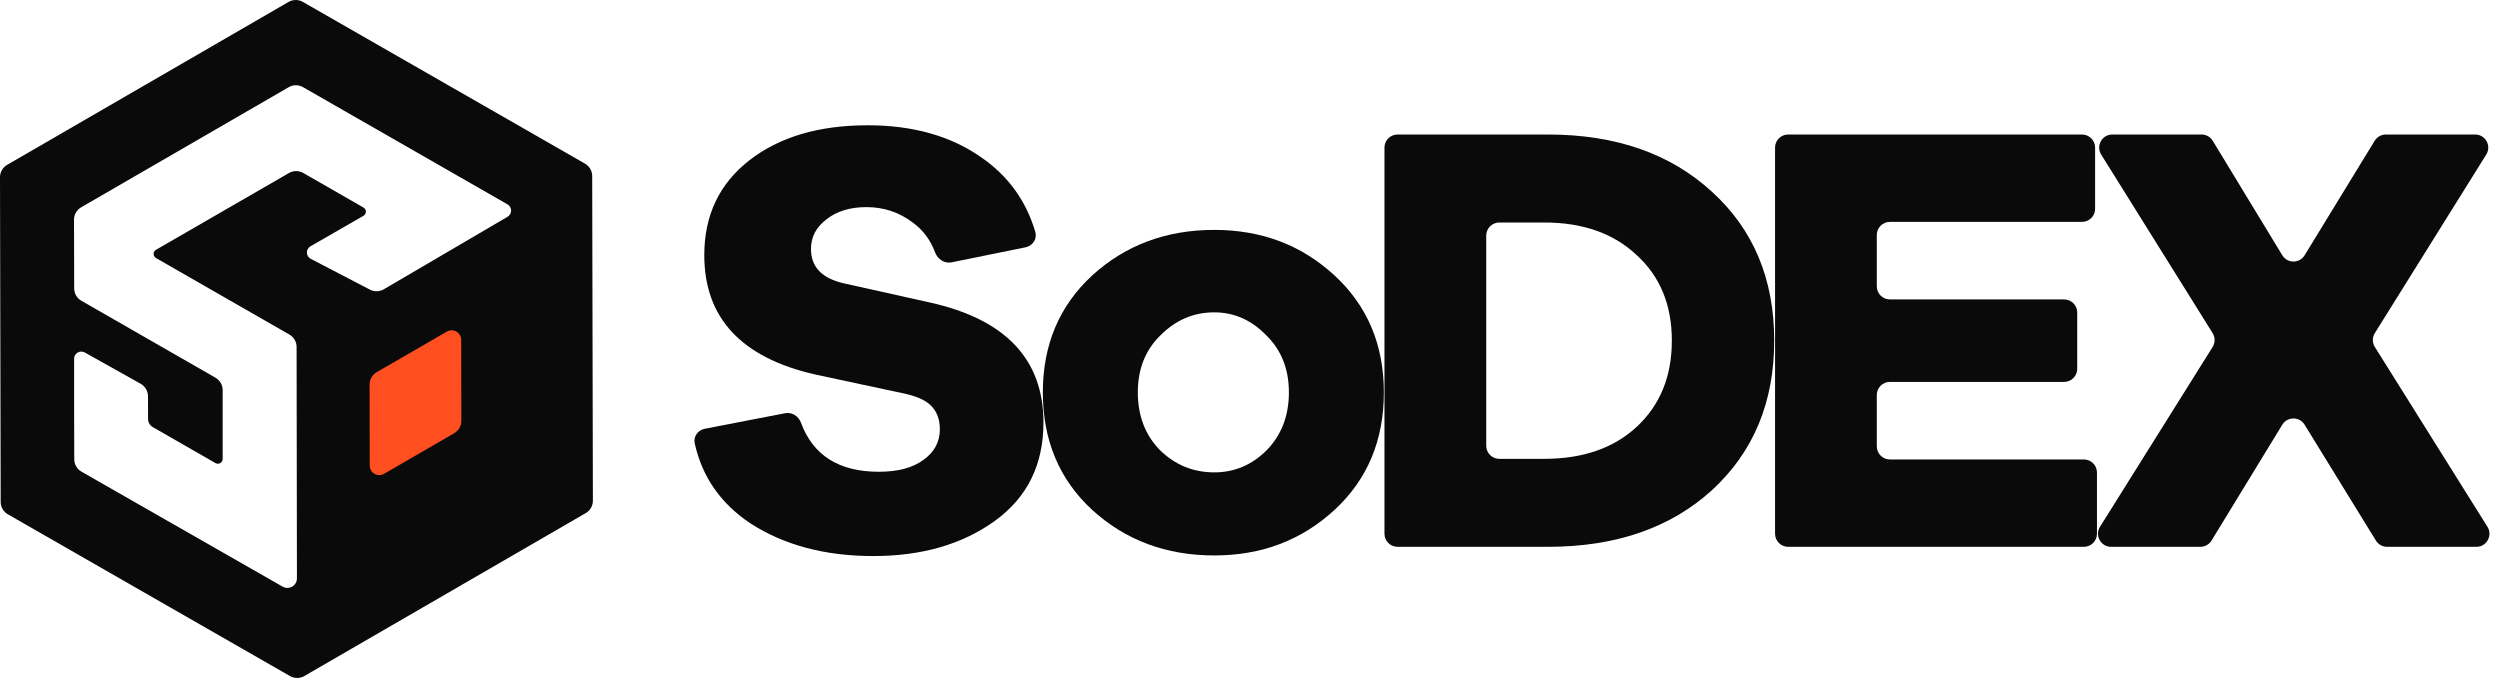
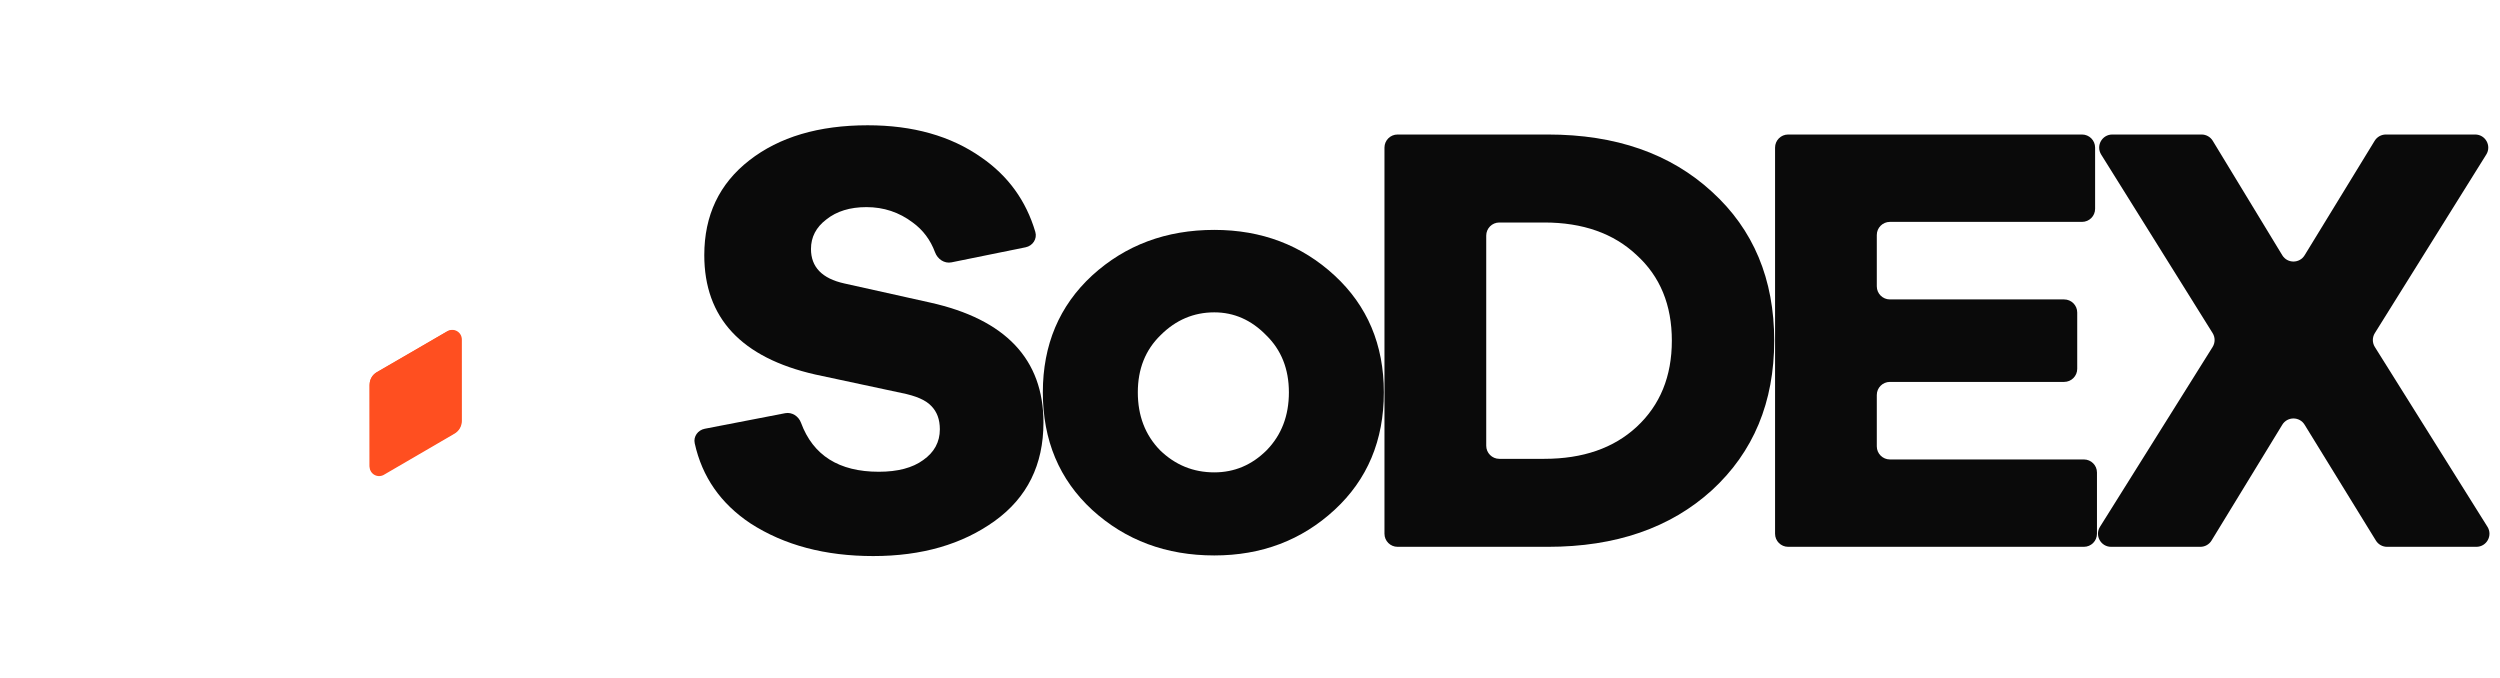
<svg xmlns="http://www.w3.org/2000/svg" width="118" height="32" viewBox="0 0 118 32" fill="none">
  <path d="M17.445 18.16V22.007C17.442 22.089 17.462 22.171 17.502 22.242C17.542 22.314 17.601 22.373 17.672 22.413C17.744 22.454 17.826 22.474 17.908 22.471C17.99 22.468 18.07 22.444 18.139 22.399L21.451 20.469C21.555 20.409 21.642 20.323 21.703 20.22C21.763 20.116 21.796 19.998 21.798 19.878V16.035C21.8 15.953 21.781 15.872 21.741 15.8C21.7 15.728 21.641 15.669 21.57 15.629C21.498 15.588 21.417 15.568 21.334 15.571C21.252 15.574 21.172 15.599 21.104 15.643L17.795 17.57C17.692 17.629 17.605 17.715 17.544 17.817C17.483 17.92 17.45 18.037 17.448 18.157" fill="#FF4F20" />
  <path d="M40.955 5.913C43.09 5.913 44.875 6.417 46.311 7.424C47.579 8.296 48.431 9.47 48.867 10.946C48.964 11.274 48.745 11.604 48.409 11.672L44.91 12.383C44.575 12.451 44.254 12.231 44.135 11.911C43.918 11.324 43.566 10.855 43.08 10.502C42.44 10.018 41.712 9.776 40.897 9.776C40.121 9.776 39.49 9.97 39.005 10.357C38.52 10.725 38.278 11.19 38.278 11.752C38.278 12.604 38.801 13.146 39.849 13.378L43.895 14.279C47.466 15.073 49.251 16.961 49.251 19.943C49.251 21.937 48.484 23.486 46.951 24.59C45.418 25.694 43.507 26.246 41.217 26.246C38.947 26.246 37.016 25.733 35.425 24.706C34.019 23.771 33.141 22.511 32.791 20.924C32.72 20.604 32.941 20.301 33.262 20.238L37.059 19.503C37.382 19.44 37.694 19.646 37.808 19.955C38.377 21.496 39.6 22.267 41.479 22.267C42.372 22.267 43.071 22.083 43.575 21.715C44.099 21.347 44.361 20.863 44.361 20.262C44.361 19.798 44.225 19.43 43.953 19.159C43.701 18.887 43.235 18.684 42.556 18.549L38.481 17.677C34.989 16.883 33.242 15.005 33.242 12.042C33.242 10.164 33.95 8.673 35.367 7.569C36.783 6.465 38.646 5.913 40.955 5.913Z" fill="#0A0A0A" />
  <path d="M57.314 10.851C59.545 10.851 61.437 11.568 62.99 13.001C64.542 14.434 65.318 16.273 65.318 18.52C65.318 20.785 64.542 22.634 62.99 24.067C61.437 25.5 59.545 26.217 57.314 26.217C55.044 26.217 53.122 25.5 51.551 24.067C49.998 22.634 49.222 20.785 49.222 18.52C49.222 16.273 49.998 14.434 51.551 13.001C53.122 11.568 55.044 10.851 57.314 10.851ZM57.314 22.296C58.265 22.296 59.089 21.947 59.788 21.25C60.486 20.533 60.836 19.623 60.836 18.52C60.836 17.416 60.477 16.515 59.759 15.818C59.06 15.102 58.245 14.743 57.314 14.743C56.344 14.743 55.499 15.102 54.782 15.818C54.063 16.515 53.705 17.416 53.705 18.52C53.705 19.623 54.054 20.533 54.752 21.25C55.47 21.947 56.324 22.296 57.314 22.296Z" fill="#0A0A0A" />
  <path d="M65.347 6.967C65.347 6.625 65.624 6.349 65.965 6.349H73.061C76.262 6.349 78.843 7.249 80.803 9.05C82.763 10.832 83.743 13.175 83.743 16.079C83.743 18.984 82.763 21.337 80.803 23.138C78.843 24.919 76.262 25.81 73.061 25.81H65.965C65.624 25.81 65.347 25.534 65.347 25.192V6.967ZM70.15 21.039C70.15 21.38 70.427 21.657 70.768 21.657H72.886C74.71 21.657 76.165 21.153 77.252 20.146C78.358 19.12 78.911 17.764 78.911 16.079C78.911 14.395 78.358 13.049 77.252 12.042C76.165 11.016 74.71 10.502 72.886 10.502H70.768C70.427 10.502 70.15 10.779 70.15 11.12V21.039Z" fill="#0A0A0A" />
  <path d="M98.359 21.686C98.7 21.686 98.977 21.962 98.977 22.303V25.192C98.977 25.534 98.7 25.81 98.359 25.81H84.401C84.059 25.81 83.783 25.534 83.783 25.192V6.967C83.783 6.625 84.059 6.349 84.401 6.349H98.271C98.613 6.349 98.889 6.625 98.889 6.967V9.856C98.889 10.197 98.613 10.473 98.271 10.473H89.203C88.862 10.473 88.585 10.75 88.585 11.091V13.515C88.585 13.857 88.862 14.133 89.203 14.133H97.427C97.769 14.133 98.045 14.41 98.045 14.751V17.408C98.045 17.749 97.769 18.026 97.427 18.026H89.203C88.862 18.026 88.585 18.302 88.585 18.643V21.068C88.585 21.409 88.862 21.686 89.203 21.686H98.359Z" fill="#0A0A0A" />
  <path d="M112.669 25.81C112.455 25.81 112.256 25.699 112.143 25.516L108.777 20.046C108.536 19.653 107.964 19.654 107.724 20.047L104.384 25.515C104.272 25.698 104.072 25.81 103.857 25.81H99.644C99.158 25.81 98.862 25.276 99.12 24.864L104.435 16.378C104.56 16.178 104.561 15.923 104.436 15.723L99.175 7.294C98.919 6.882 99.215 6.349 99.7 6.349H103.914C104.13 6.349 104.33 6.461 104.442 6.646L107.723 12.047C107.963 12.443 108.537 12.444 108.778 12.049L112.085 6.644C112.198 6.461 112.397 6.349 112.612 6.349H116.828C117.313 6.349 117.609 6.882 117.352 7.294L112.092 15.723C111.967 15.923 111.967 16.178 112.093 16.378L117.408 24.864C117.665 25.276 117.37 25.81 116.884 25.81H112.669Z" fill="#0A0A0A" />
-   <path fill-rule="evenodd" clip-rule="evenodd" d="M14.363 31.91L27.646 24.219C27.749 24.16 27.834 24.075 27.894 23.972C27.953 23.869 27.984 23.753 27.984 23.634L27.952 8.309C27.952 8.19 27.92 8.074 27.861 7.971C27.801 7.869 27.715 7.783 27.612 7.724L14.297 0.091C14.194 0.031 14.077 0 13.959 0C13.84 0 13.723 0.031 13.62 0.091L0.337 7.781C0.234 7.841 0.149 7.926 0.089 8.029C0.03 8.132 -0.001 8.248 6.64654e-06 8.367L0.032 23.692C0.032 23.811 0.063 23.927 0.123 24.03C0.183 24.132 0.269 24.217 0.372 24.276L13.687 31.91C13.79 31.969 13.906 32 14.025 32C14.144 32 14.261 31.969 14.363 31.91ZM18.116 13.654L23.958 10.231C24.009 10.201 24.051 10.158 24.08 10.107C24.109 10.056 24.125 9.998 24.125 9.939C24.124 9.879 24.108 9.822 24.079 9.77C24.049 9.719 24.007 9.677 23.956 9.647L14.305 4.115C14.202 4.055 14.085 4.024 13.966 4.024C13.847 4.024 13.731 4.055 13.628 4.115L3.83 9.785C3.727 9.845 3.642 9.93 3.583 10.033C3.523 10.136 3.492 10.253 3.493 10.372L3.502 13.612C3.502 13.73 3.533 13.847 3.592 13.949C3.652 14.052 3.738 14.137 3.841 14.196L10.17 17.827C10.273 17.887 10.359 17.972 10.419 18.075C10.479 18.177 10.51 18.294 10.51 18.413V21.663C10.51 21.702 10.499 21.741 10.48 21.775C10.46 21.809 10.431 21.837 10.397 21.857C10.363 21.877 10.324 21.887 10.285 21.888C10.245 21.888 10.206 21.878 10.172 21.858L7.212 20.16C7.143 20.12 7.086 20.063 7.047 19.994C7.008 19.925 6.988 19.846 6.989 19.767L6.985 18.701C6.984 18.582 6.952 18.464 6.891 18.361C6.831 18.258 6.744 18.173 6.639 18.114L4.001 16.637C3.95 16.609 3.892 16.594 3.833 16.594C3.774 16.595 3.716 16.611 3.665 16.641C3.614 16.67 3.572 16.713 3.542 16.764C3.513 16.815 3.497 16.873 3.498 16.932V18.957L3.505 21.678C3.505 21.797 3.536 21.913 3.596 22.016C3.656 22.119 3.741 22.203 3.845 22.262L13.339 27.689C13.408 27.729 13.486 27.749 13.565 27.749C13.644 27.749 13.722 27.727 13.79 27.688C13.858 27.648 13.915 27.591 13.955 27.523C13.994 27.454 14.015 27.377 14.015 27.297L13.999 16.376C13.999 16.257 13.967 16.141 13.907 16.038C13.848 15.936 13.762 15.851 13.659 15.791L7.363 12.18C7.328 12.16 7.3 12.132 7.28 12.097C7.26 12.063 7.25 12.024 7.25 11.985C7.25 11.945 7.26 11.906 7.28 11.872C7.3 11.838 7.328 11.809 7.363 11.79L13.64 8.166C13.743 8.107 13.86 8.075 13.979 8.075C14.097 8.075 14.214 8.107 14.317 8.166L17.156 9.796C17.191 9.815 17.219 9.844 17.239 9.878C17.259 9.912 17.27 9.951 17.27 9.991C17.27 10.03 17.259 10.069 17.239 10.104C17.219 10.138 17.191 10.166 17.156 10.186L14.654 11.625C14.601 11.655 14.558 11.699 14.528 11.752C14.498 11.805 14.483 11.864 14.485 11.925C14.486 11.985 14.504 12.044 14.536 12.096C14.568 12.147 14.613 12.189 14.667 12.217L17.462 13.671C17.564 13.723 17.677 13.749 17.791 13.746C17.906 13.744 18.018 13.712 18.116 13.654Z" fill="#0A0A0A" />
  <path d="M17.445 18.151L17.451 21.975C17.451 22.054 17.472 22.131 17.512 22.2C17.551 22.268 17.608 22.325 17.677 22.364C17.745 22.404 17.823 22.425 17.903 22.425C17.982 22.424 18.06 22.404 18.128 22.364L21.439 20.447C21.542 20.387 21.627 20.302 21.686 20.199C21.745 20.096 21.776 19.98 21.776 19.861L21.768 16.041C21.768 15.962 21.747 15.884 21.707 15.816C21.668 15.748 21.611 15.691 21.542 15.651C21.473 15.612 21.395 15.591 21.316 15.591C21.237 15.591 21.159 15.612 21.091 15.652L17.783 17.565C17.68 17.625 17.594 17.71 17.535 17.813C17.476 17.916 17.445 18.032 17.445 18.151Z" fill="#FF4F20" />
</svg>